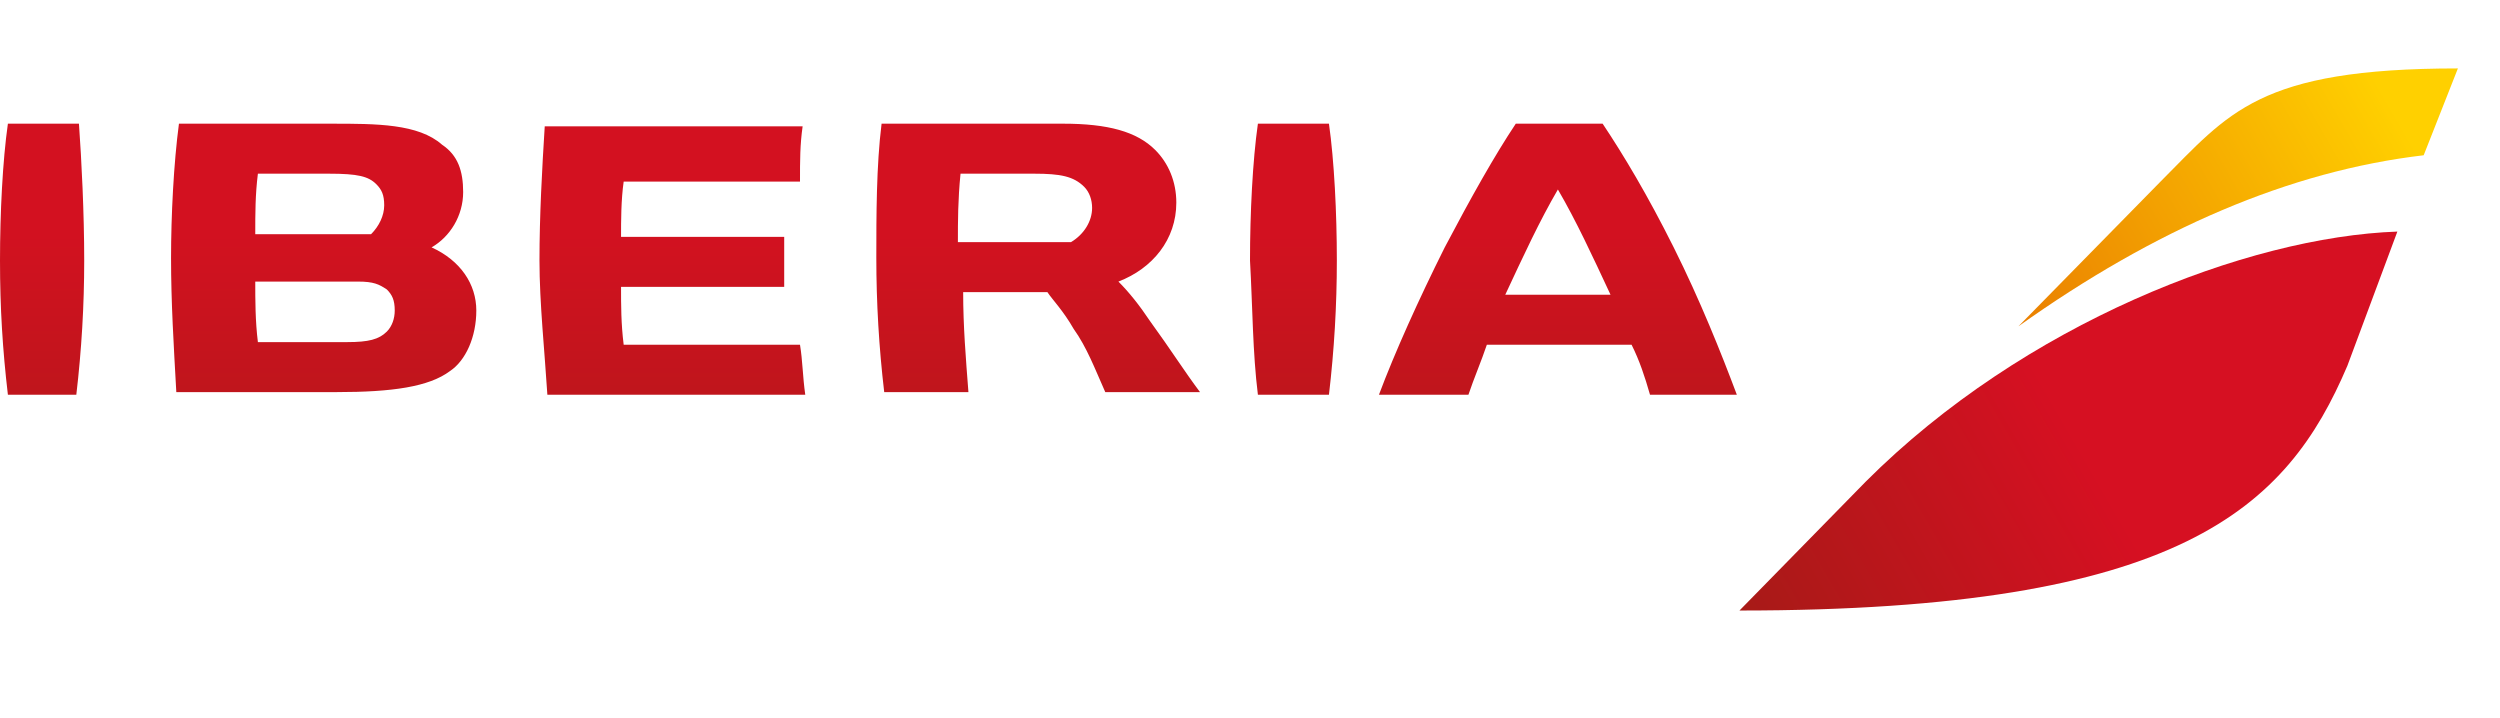
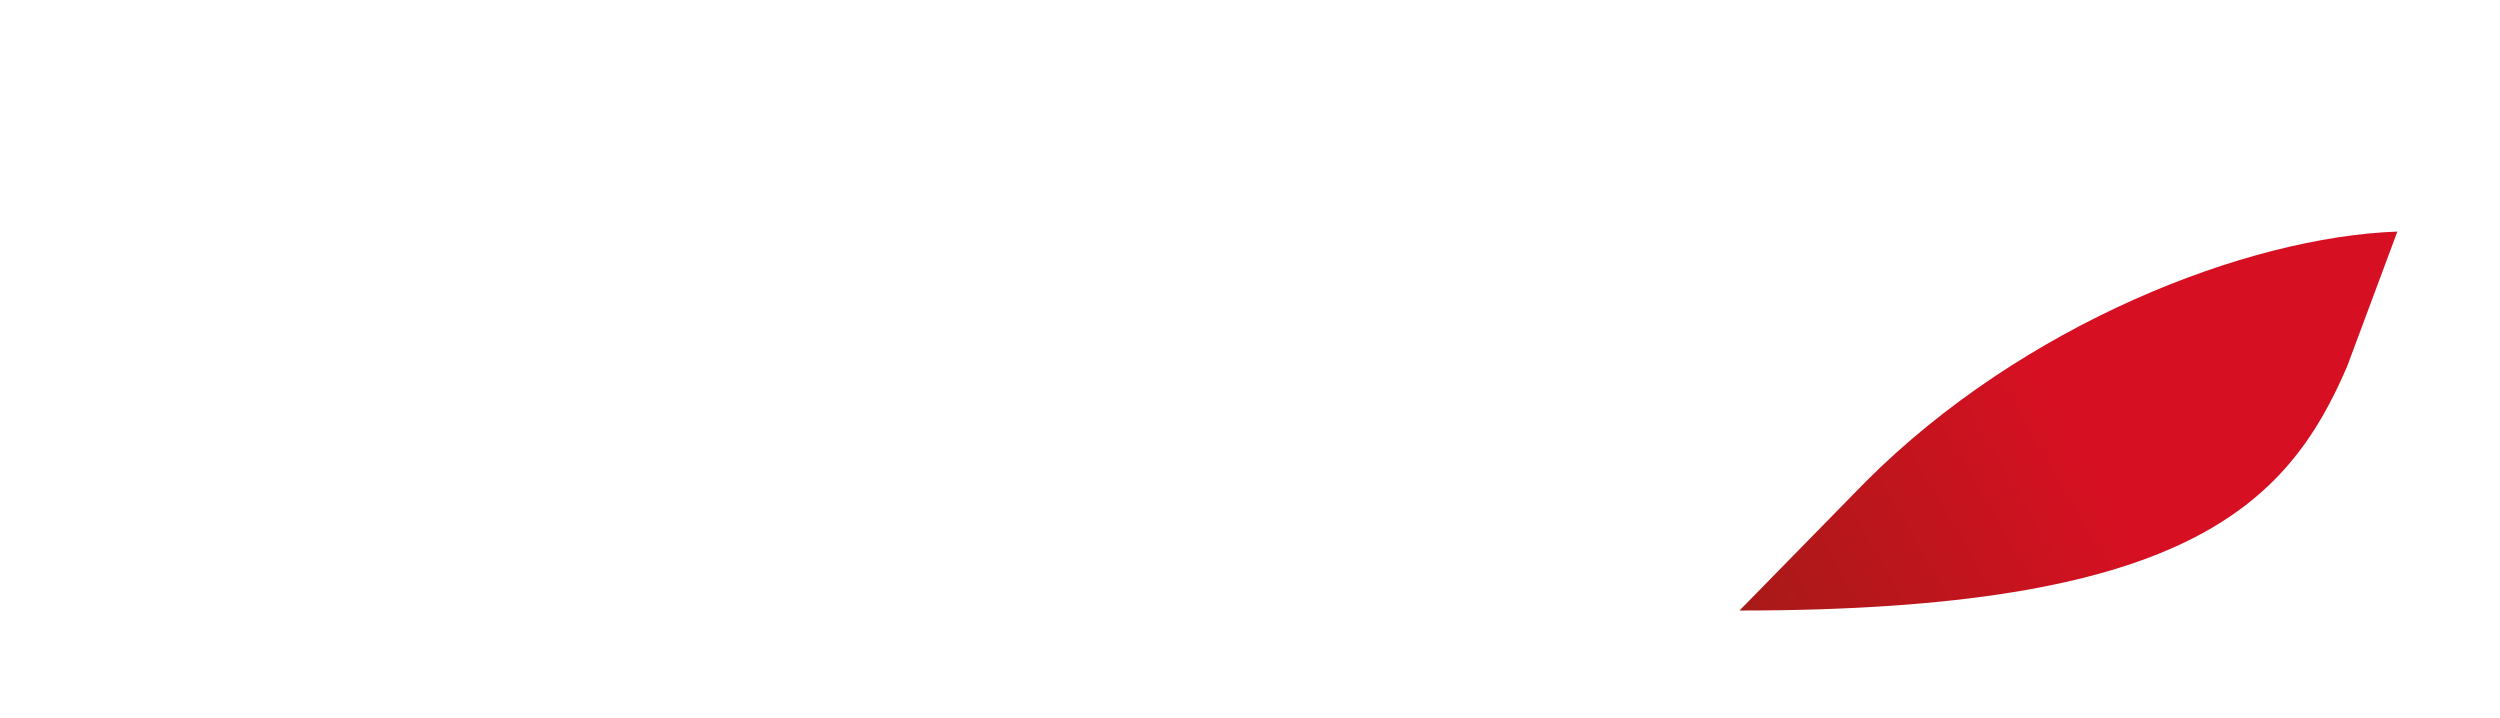
<svg xmlns="http://www.w3.org/2000/svg" version="1.1" id="Layer_1" x="0px" y="0px" width="95px" height="27.3px" viewBox="0 0 95 27.3" style="enable-background:new 0 0 95 27.3;" xml:space="preserve">
  <style type="text/css">
	.st0{fill:url(#SVGID_1_);}
	.st1{fill:url(#SVGID_2_);}
	.st2{fill:url(#SVGID_3_);}
</style>
  <g id="Iberia">
    <linearGradient id="SVGID_1_" gradientUnits="userSpaceOnUse" x1="33.011" y1="22.971" x2="33.011" y2="5.001">
      <stop offset="0" style="stop-color:#A71A17" />
      <stop offset="0.8" style="stop-color:#D31120" />
    </linearGradient>
-     <path class="st0" d="M43.7,12.2c-0.4-0.6-0.8-1.1-1.2-1.5c1.3-0.5,2.2-1.6,2.2-3c0-0.8-0.3-1.5-0.8-2c-0.7-0.7-1.8-1-3.5-1h-6.9   c-0.2,1.6-0.2,3.5-0.2,5.1c0,1.7,0.1,3.4,0.3,5.1h3.2c-0.1-1.3-0.2-2.5-0.2-3.8h3.2c0.2,0.3,0.6,0.7,1,1.4c0.5,0.7,0.8,1.5,1.2,2.4   h3.6C45,14.1,44.5,13.3,43.7,12.2z M40.7,9.2h-4.3c0-0.8,0-1.6,0.1-2.6h2.8c1,0,1.5,0.1,1.9,0.5c0.2,0.2,0.3,0.5,0.3,0.8   C41.5,8.4,41.2,8.9,40.7,9.2z M3.2,9.9c0,1.7-0.1,3.4-0.3,5.1H0.3C0.1,13.3,0,11.7,0,9.9c0-1.8,0.1-3.8,0.3-5.2H3   C3.1,6.1,3.2,8.1,3.2,9.9z M50.8,9.9c0,1.7-0.1,3.4-0.3,5.1h-2.7c-0.2-1.6-0.2-3.3-0.3-5.1c0-1.8,0.1-3.8,0.3-5.2h2.7   C50.7,6.1,50.8,8.1,50.8,9.9z M63.6,9.4c-1-2-1.9-3.5-2.7-4.7h-3.3c-0.8,1.2-1.7,2.8-2.7,4.7c-1,2-1.9,4-2.5,5.6h3.4   c0.2-0.6,0.5-1.3,0.7-1.9h5.5c0.3,0.6,0.5,1.2,0.7,1.9H66C65.4,13.4,64.6,11.4,63.6,9.4z M57.2,11.2c0.7-1.5,1.3-2.8,2-4   c0.7,1.2,1.3,2.5,2,4H57.2z M16.4,9.4c0.7-0.4,1.2-1.2,1.2-2.1c0-0.8-0.2-1.4-0.8-1.8c-0.9-0.8-2.5-0.8-4.2-0.8H6.8   C6.6,6.2,6.5,8.2,6.5,9.8c0,1.7,0.1,3.3,0.2,5.1h6.1c2.1,0,3.5-0.2,4.3-0.8c0.6-0.4,1-1.3,1-2.3C18.1,10.8,17.5,9.9,16.4,9.4z    M9.8,6.6h2.7c1.1,0,1.5,0.1,1.8,0.4c0.2,0.2,0.3,0.4,0.3,0.8c0,0.4-0.2,0.8-0.5,1.1H9.7C9.7,8.1,9.7,7.4,9.8,6.6z M14.7,12.6   C14.4,12.9,14,13,13.2,13H9.8c-0.1-0.8-0.1-1.6-0.1-2.3h3.9c0.6,0,0.8,0.1,1.1,0.3c0.2,0.2,0.3,0.4,0.3,0.8   C15,12.1,14.9,12.4,14.7,12.6z M30.6,15h-9.8c-0.1-1.6-0.3-3.5-0.3-5.1c0-1.7,0.1-3.5,0.2-5.1h9.8c-0.1,0.7-0.1,1.3-0.1,2.1h-6.7   c-0.1,0.7-0.1,1.5-0.1,2.1h6.2v1.9h-6.2c0,0.7,0,1.4,0.1,2.2h6.7C30.5,13.7,30.5,14.3,30.6,15z" />
    <g>
      <linearGradient id="SVGID_2_" gradientUnits="userSpaceOnUse" x1="66.854" y1="24.641" x2="91.829" y2="10.222">
        <stop offset="0" style="stop-color:#A71A17" />
        <stop offset="0.5" style="stop-color:#D61022" />
      </linearGradient>
      <path class="st1" d="M70.9,18.3c6-6,14.5-9.3,20.2-9.5l-1.9,5.1c-2.3,5.4-6.3,9.3-23.1,9.3L70.9,18.3z" />
      <linearGradient id="SVGID_3_" gradientUnits="userSpaceOnUse" x1="76.494" y1="12.061" x2="93.264" y2="2.379">
        <stop offset="0" style="stop-color:#EA7F01" />
        <stop offset="0.85" style="stop-color:#FFD000" />
      </linearGradient>
-       <path class="st2" d="M76.7,12.4l5.4-5.5c2.6-2.6,3.7-4.3,11.3-4.3l-1.3,3.3C87,6.5,81.9,8.7,76.7,12.4z" />
    </g>
  </g>
</svg>